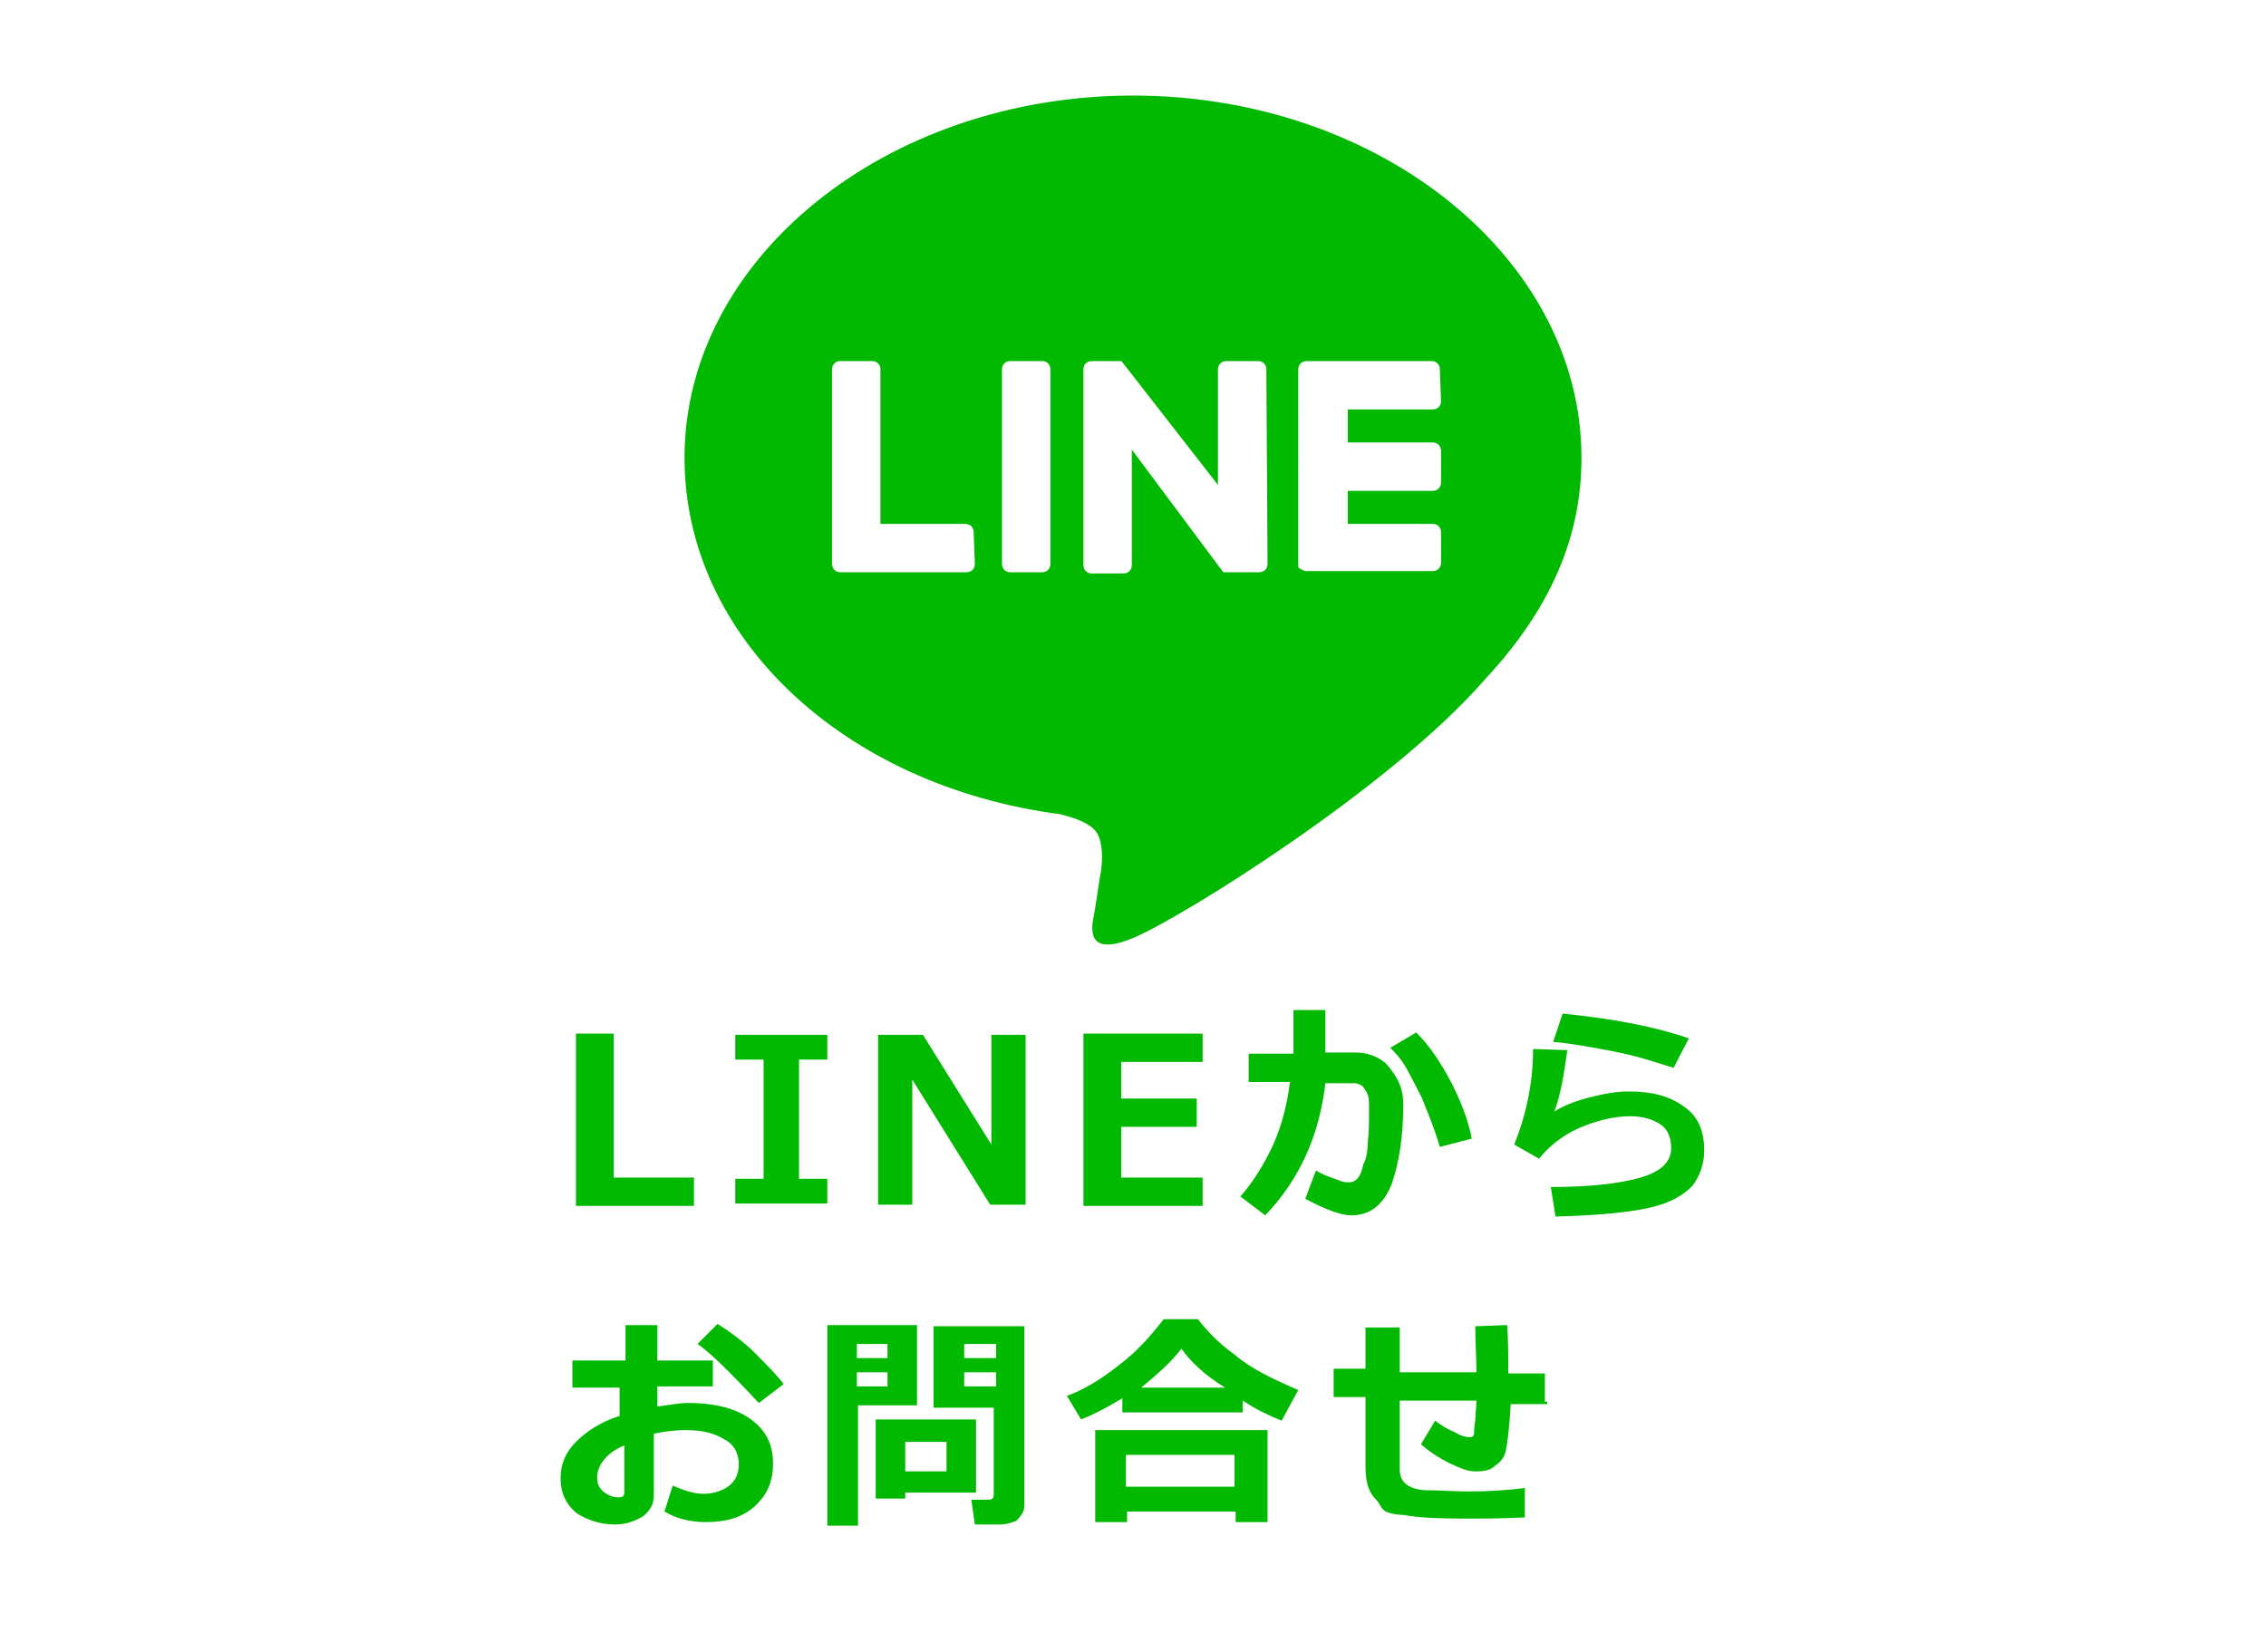
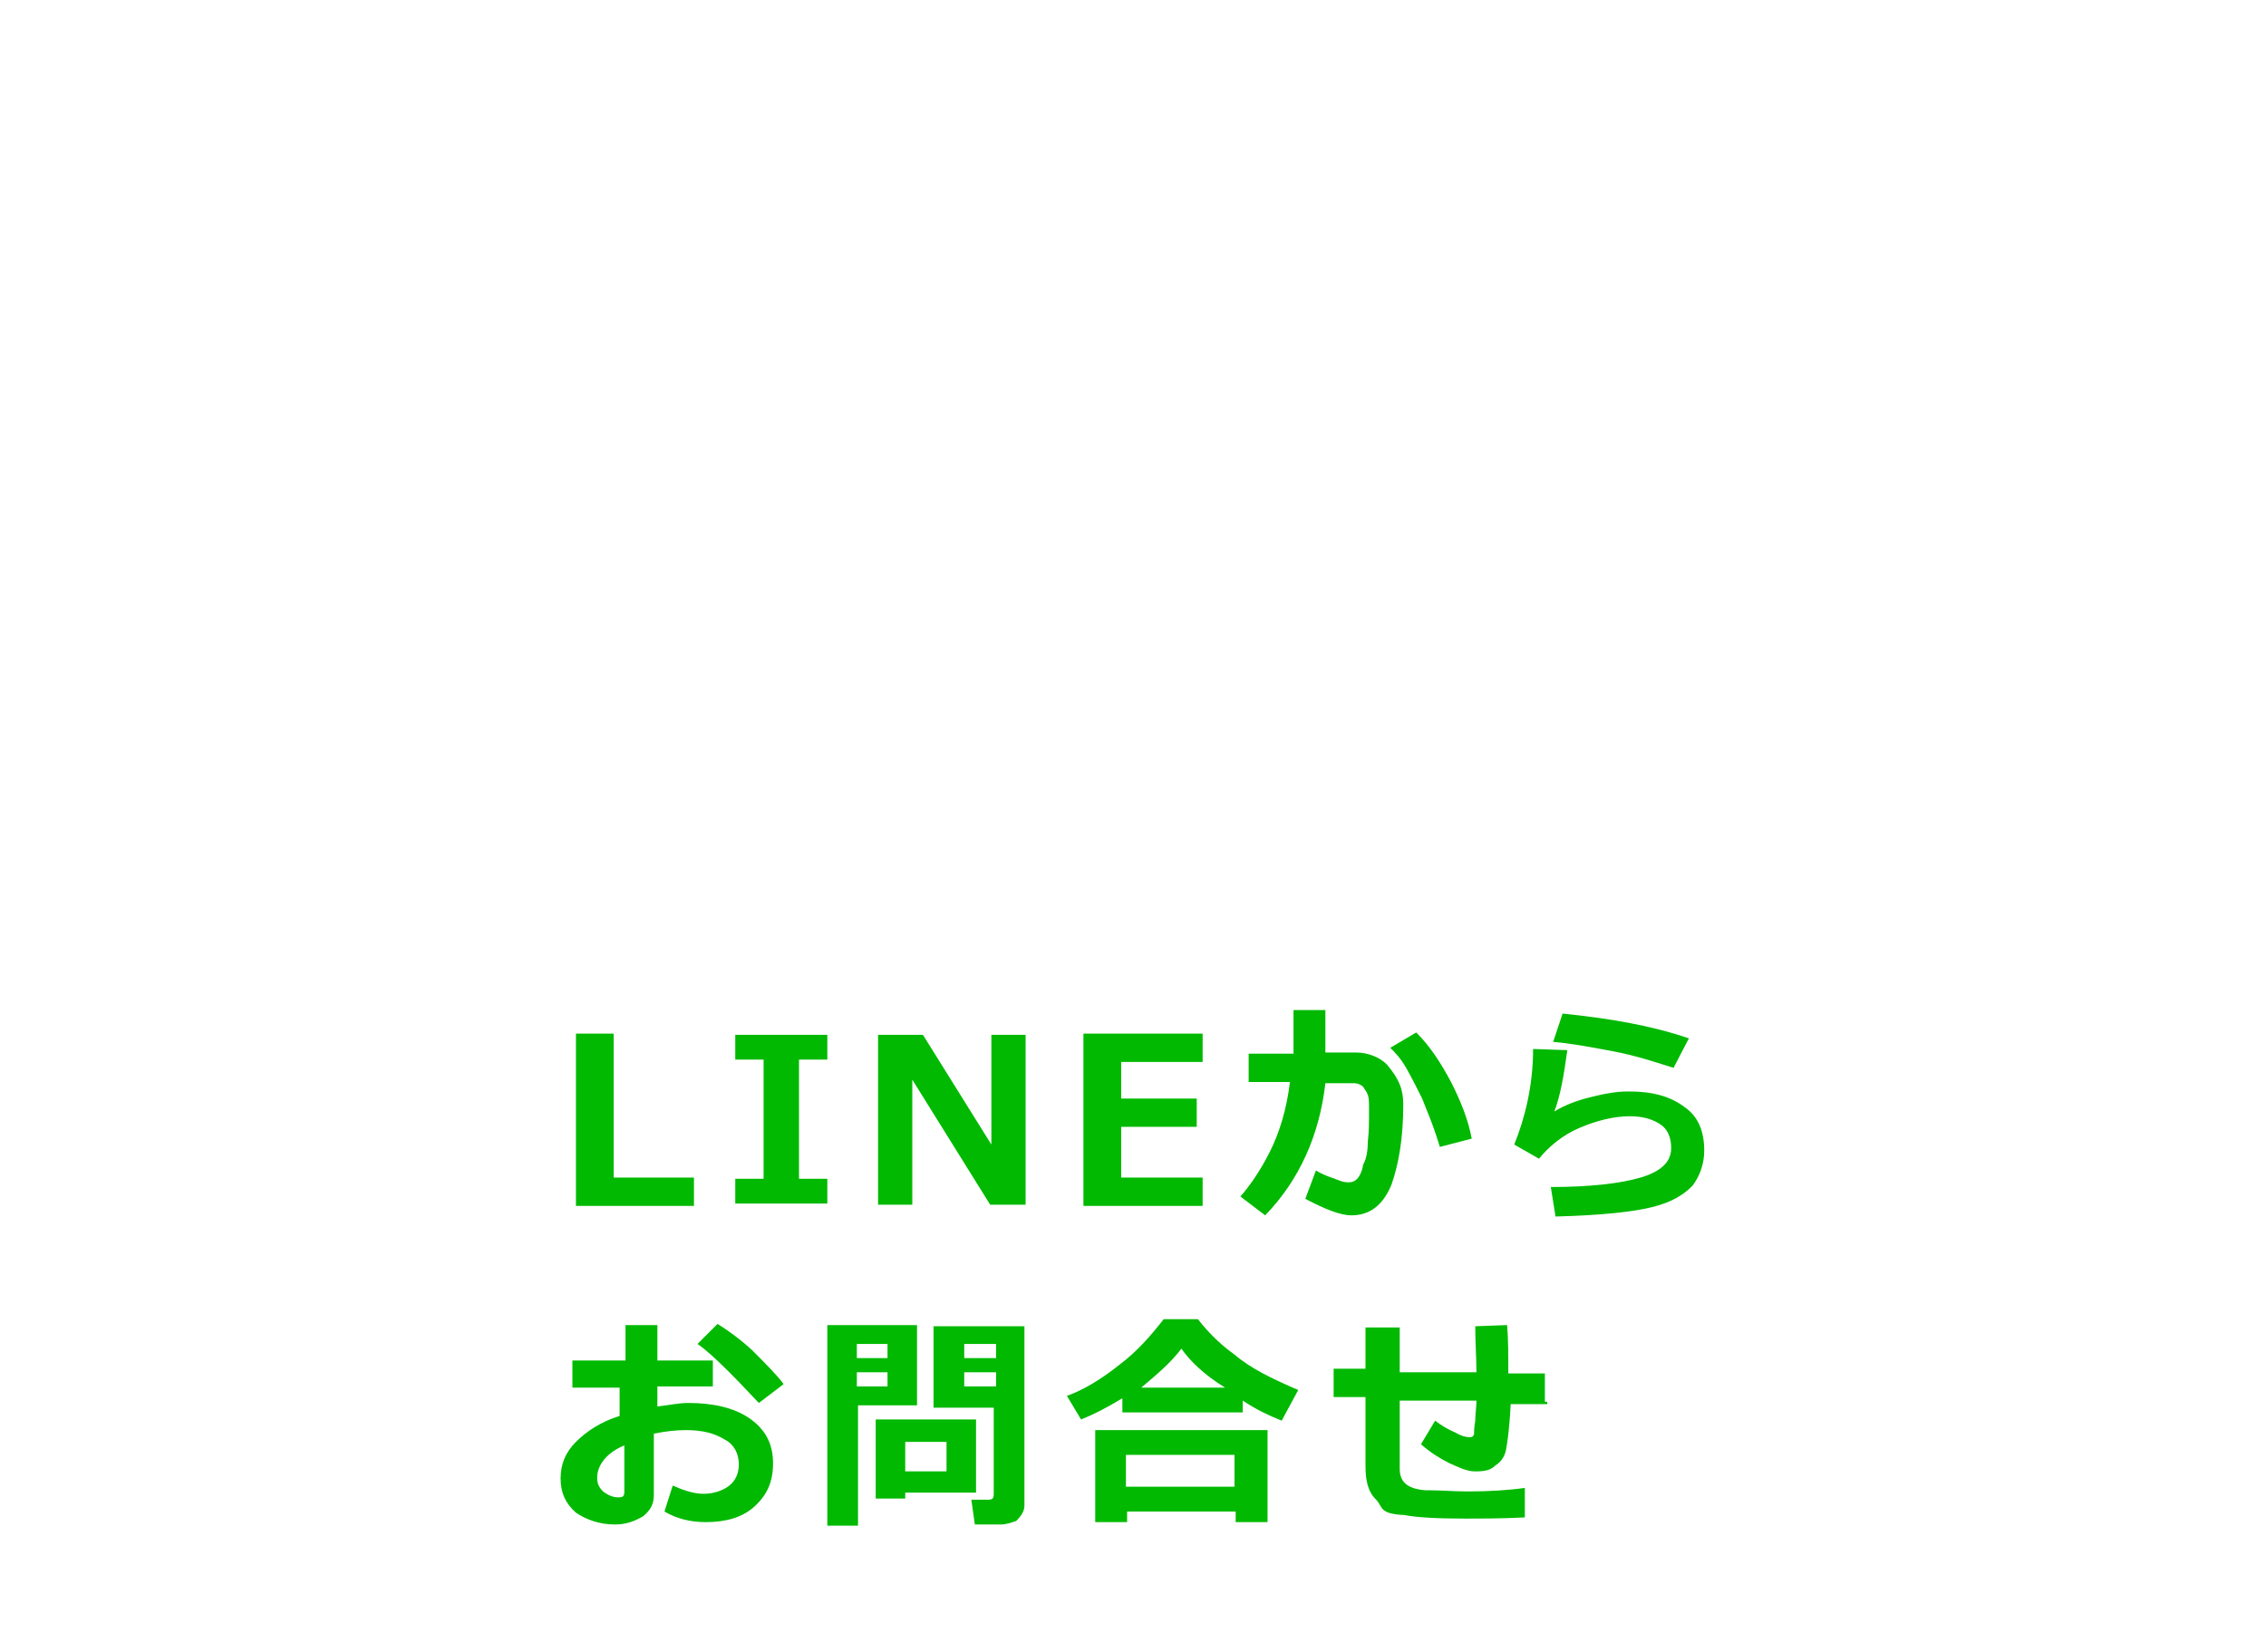
<svg xmlns="http://www.w3.org/2000/svg" version="1.1" id="レイヤー_1" x="0px" y="0px" viewBox="0 0 192 140" style="enable-background:new 0 0 192 140;" xml:space="preserve">
  <style type="text/css">
	.st0{fill-rule:evenodd;clip-rule:evenodd;fill:#00B900;}
</style>
  <path class="st0" d="M136.7,89.1c-2.1-0.4-3.8-0.7-5.1-0.8l0.8-2.4c3.9,0.4,7.5,1,10.7,2.1l-1.3,2.5  C140.5,90.1,138.8,89.5,136.7,89.1z M131.7,94.2c0.8-0.5,1.8-0.9,3-1.2c1.2-0.3,2.2-0.5,3.3-0.5c2,0,3.5,0.4,4.7,1.3  c1.2,0.8,1.7,2.1,1.7,3.7c0,1.2-0.4,2.2-1,3c-0.8,0.8-1.8,1.4-3.4,1.8c-1.6,0.4-4.3,0.7-8.2,0.8l-0.4-2.5c3.3,0,5.9-0.3,7.6-0.8  c1.7-0.5,2.6-1.3,2.6-2.5c0-0.9-0.3-1.6-0.9-2s-1.4-0.7-2.6-0.7c-1.4,0-2.9,0.4-4.3,1s-2.6,1.6-3.4,2.6l-2.1-1.2  c0.9-2.2,1.6-5,1.6-8.1l2.9,0.1C132.5,91.2,132.2,92.9,131.7,94.2z M131.1,119h-3.1c-0.1,2.1-0.3,3.4-0.4,3.9  c-0.1,0.5-0.4,1-0.9,1.3c-0.4,0.4-0.9,0.5-1.7,0.5c-0.7,0-1.3-0.3-2.2-0.7c-0.8-0.4-1.6-0.9-2.4-1.6l1.2-2c0.5,0.4,1.2,0.8,1.7,1  c0.5,0.3,0.9,0.4,1.2,0.4c0.1,0,0.3,0,0.3-0.1c0.1-0.1,0.1-0.1,0.1-0.3c0-0.1,0-0.4,0.1-1c0-0.5,0.1-1.2,0.1-1.7h-6.5v5.8  c0,1.2,0.8,1.7,2.2,1.8h0.3c1,0,2.1,0.1,3.3,0.1c1.7,0,3.4-0.1,4.8-0.3v2.5c-2,0.1-3.7,0.1-5.1,0.1c-2.4,0-4.1-0.1-5.1-0.3  c-2.2-0.1-1.8-0.7-2.4-1.3c-0.7-0.7-0.9-1.6-0.9-2.9v-5.8h-2.7v-2.4h2.7v-3.5h2.9v3.8h6.5c0-1.2-0.1-2.5-0.1-3.9l2.7-0.1  c0.1,1.2,0.1,2.6,0.1,4.1h3.1v2.4H131.1z M120.5,93.1c-0.4-0.8-0.8-1.6-1.3-2.5c-0.5-0.9-1-1.4-1.4-1.8l2.2-1.3  c1.2,1.2,2.1,2.6,3,4.3c0.8,1.6,1.4,3.1,1.7,4.7l-2.7,0.7C121.4,95.2,120.8,93.9,120.5,93.1z M118.9,93.6c0,2.9-0.4,5.1-1,6.8  c-0.7,1.7-1.8,2.6-3.4,2.6c-0.9,0-2.2-0.5-3.9-1.4l0.9-2.4c0.5,0.3,1,0.5,1.6,0.7c0.7,0.3,0.9,0.3,1.2,0.3c0.3,0,0.5-0.1,0.7-0.3  c0.1-0.1,0.4-0.5,0.5-1.2c0.3-0.5,0.4-1.3,0.4-2c0.1-0.8,0.1-1.6,0.1-2.6c0-0.7,0-1-0.1-1.3c-0.1-0.3-0.3-0.5-0.4-0.7  c-0.1-0.1-0.4-0.3-0.8-0.3h-2.4c-0.5,4.4-2.2,8.2-5.1,11.2l-2.1-1.6c0.8-0.9,1.7-2.2,2.5-3.8c0.8-1.6,1.4-3.5,1.7-5.9h-3.5v-2.4h3.8  v-3.7h2.7v2.2c0,0.4,0,0.9,0,1.4h2.6c1,0,2,0.4,2.6,1C118.6,91.5,118.9,92.4,118.9,93.6z M108.6,120.4c-1-0.4-2.1-0.9-3.3-1.7v1  H95.1v-1.2c-1.3,0.8-2.5,1.4-3.5,1.8l-1.2-2c1.4-0.5,2.9-1.4,4.4-2.6c1.6-1.2,2.7-2.5,3.8-3.9h2.9c0.7,0.9,1.7,2,3.1,3  c1.4,1.2,3.3,2.1,5.4,3L108.6,120.4z M100.1,114.3c-0.9,1.2-2.1,2.2-3.4,3.3h7.1C102,116.5,100.8,115.3,100.1,114.3z M91.8,87.6  h10.1v2.4H95v3.1h6.4v2.4H95v4.3h6.9v2.4H91.8V87.6z M84.8,129.2h-2.2l-0.3-2.1h1.4c0.1,0,0.3,0,0.4-0.1c0.1-0.1,0.1-0.3,0.1-0.4  v-7.3h-5.1v-6.9h7.7v15.2c0,0.5-0.3,0.9-0.7,1.3C85.8,129,85.3,129.2,84.8,129.2z M84.4,113.9h-2.7v1.2h2.7V113.9z M84.4,116.3h-2.7  v1.2h2.7V116.3z M77.3,91.5v10.6h-2.9V87.7h3.8L84,97v-9.3h2.9v14.4h-3L77.3,91.5z M62.3,99.9h2.4V89.8h-2.4v-2.1h7.8v2.1h-2.4v10.1  h2.4v2.1h-7.8V99.9z M66.4,117.3l-2.1,1.6c-0.5-0.5-1.3-1.4-2.5-2.6c-1.2-1.2-2.1-2-2.7-2.4l1.7-1.7c0.8,0.5,1.8,1.2,2.9,2.2  C64.9,115.6,65.8,116.5,66.4,117.3z M48.9,87.6h3.1v12.2h6.8v2.4H48.8V87.6H48.9z M48.5,117.5v-2.2H53v-3h2.7v3h4.7v2.2h-4.7v1.7  c0.9-0.1,1.8-0.3,2.6-0.3c2.1,0,3.9,0.4,5.2,1.3c1.3,0.9,2,2.1,2,3.8c0,1.6-0.5,2.7-1.6,3.7c-1,0.9-2.4,1.3-4.1,1.3  c-1.3,0-2.5-0.3-3.5-0.9l0.7-2.2c0.9,0.4,1.8,0.7,2.6,0.7c0.9,0,1.7-0.3,2.2-0.7c0.5-0.4,0.8-1,0.8-1.8c0-0.9-0.4-1.7-1.2-2.1  c-0.8-0.5-1.8-0.8-3.3-0.8c-0.8,0-1.7,0.1-2.7,0.3v5.2c0,0.8-0.3,1.3-0.9,1.8c-0.7,0.4-1.4,0.7-2.4,0.7c-1.3,0-2.4-0.4-3.3-1  c-0.9-0.8-1.3-1.7-1.3-2.9s0.4-2.2,1.3-3.1s2.1-1.7,3.7-2.2v-2.4H48.5z M50.6,125.2c0,0.5,0.1,0.8,0.5,1.2c0.4,0.3,0.8,0.5,1.3,0.5  c0.4,0,0.5-0.1,0.5-0.5v-3.9C51.4,123.1,50.6,124.2,50.6,125.2z M77.7,119.1h-5v10.2h-2.6v-17h7.6V119.1z M75.2,113.9h-2.6v1.2h2.6  V113.9z M75.2,116.3h-2.6v1.2h2.6V116.3z M82.7,126.5h-6v0.5h-2.5v-6.7h8.5V126.5z M80.2,122.2h-3.5v2.5h3.5V122.2z M107.4,129h-2.7  v-0.9h-9.2v0.9h-2.7v-7.8h14.6L107.4,129L107.4,129z M104.6,123.3h-9.2v2.7h9.2V123.3z" />
-   <path class="st0" d="M134,38.8c0-16.9-17.1-30.7-38-30.7S58,21.9,58,38.8C58,54,71.5,66.6,89.8,69c1.2,0.3,2.9,0.8,3.3,1.9  c0.4,1,0.3,2.5,0.1,3.4c0,0-0.4,2.7-0.5,3.2c-0.2,1-0.8,3.7,3.3,2c4.1-1.7,21.9-12.8,29.8-21.9l0,0C131.4,51.6,134,45.5,134,38.8z   M82.6,47.8c0,0.4-0.3,0.7-0.7,0.7H71.2l0,0c-0.2,0-0.4-0.1-0.5-0.2l0,0l0,0c-0.1-0.1-0.2-0.3-0.2-0.5l0,0V31.3  c0-0.4,0.3-0.7,0.7-0.7h2.7c0.4,0,0.7,0.3,0.7,0.7v13.1h7.2c0.4,0,0.7,0.3,0.7,0.7L82.6,47.8L82.6,47.8z M89,47.8  c0,0.4-0.3,0.7-0.7,0.7h-2.7c-0.4,0-0.7-0.3-0.7-0.7V31.3c0-0.4,0.3-0.7,0.7-0.7h2.7c0.4,0,0.7,0.3,0.7,0.7V47.8z M107.4,47.8  c0,0.4-0.3,0.7-0.7,0.7H104c-0.1,0-0.1,0-0.2,0l0,0c0,0,0,0-0.1,0l0,0l0,0l0,0l0,0l0,0l0,0c-0.1,0-0.1-0.1-0.2-0.2l-7.6-10.2v9.8  c0,0.4-0.3,0.7-0.7,0.7h-2.7c-0.4,0-0.7-0.3-0.7-0.7V31.3c0-0.4,0.3-0.7,0.7-0.7H95l0,0l0,0l0,0l0,0l0,0l0,0l0,0l0,0l0,0l0,0l0,0  l0,0l0,0l0,0l0,0l0,0l0,0l0,0c0,0,0,0,0.1,0.1l8.1,10.4v-9.8c0-0.4,0.3-0.7,0.7-0.7h2.7c0.4,0,0.7,0.3,0.7,0.7L107.4,47.8  L107.4,47.8z M122.1,34c0,0.4-0.3,0.7-0.7,0.7h-7.2v2.8h7.2c0.4,0,0.7,0.3,0.7,0.7v2.7c0,0.4-0.3,0.7-0.7,0.7h-7.2v2.8h7.2  c0.4,0,0.7,0.3,0.7,0.7v2.6c0,0.4-0.3,0.7-0.7,0.7h-10.7l0,0c-0.2,0-0.4-0.1-0.5-0.2l0,0l0,0c-0.2,0-0.2-0.2-0.2-0.4l0,0V31.3l0,0  c0-0.2,0.1-0.4,0.2-0.5l0,0l0,0c0.1-0.1,0.3-0.2,0.5-0.2l0,0h10.6c0.4,0,0.7,0.3,0.7,0.7L122.1,34L122.1,34z" />
</svg>